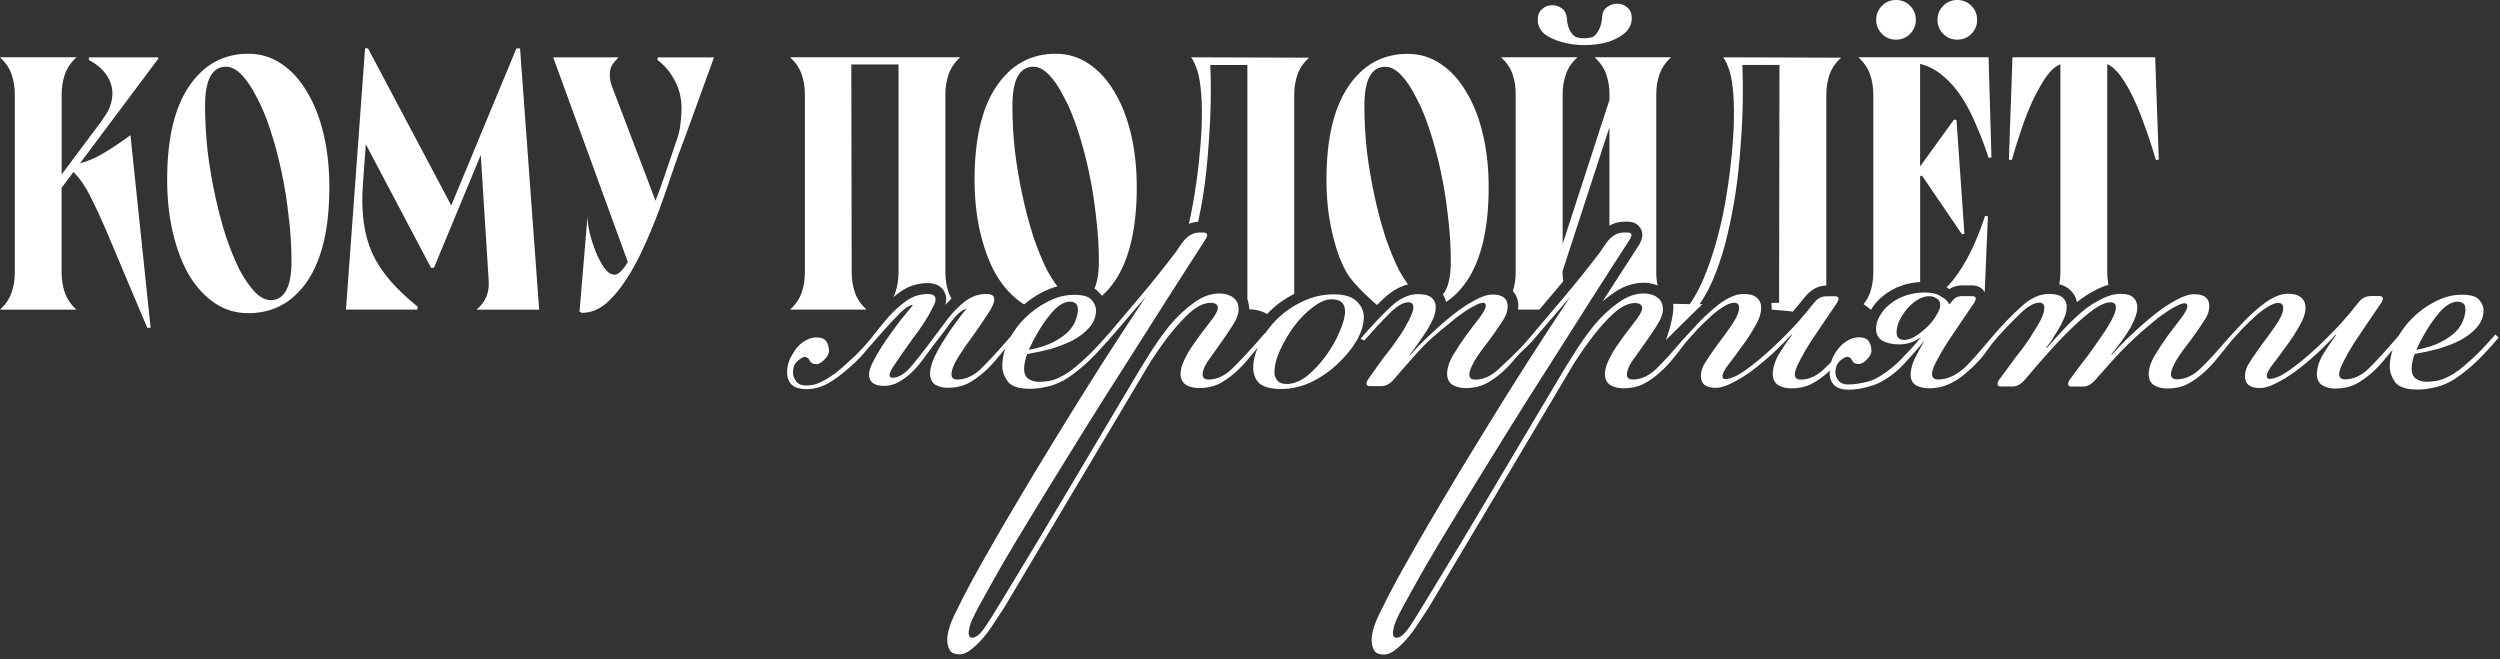
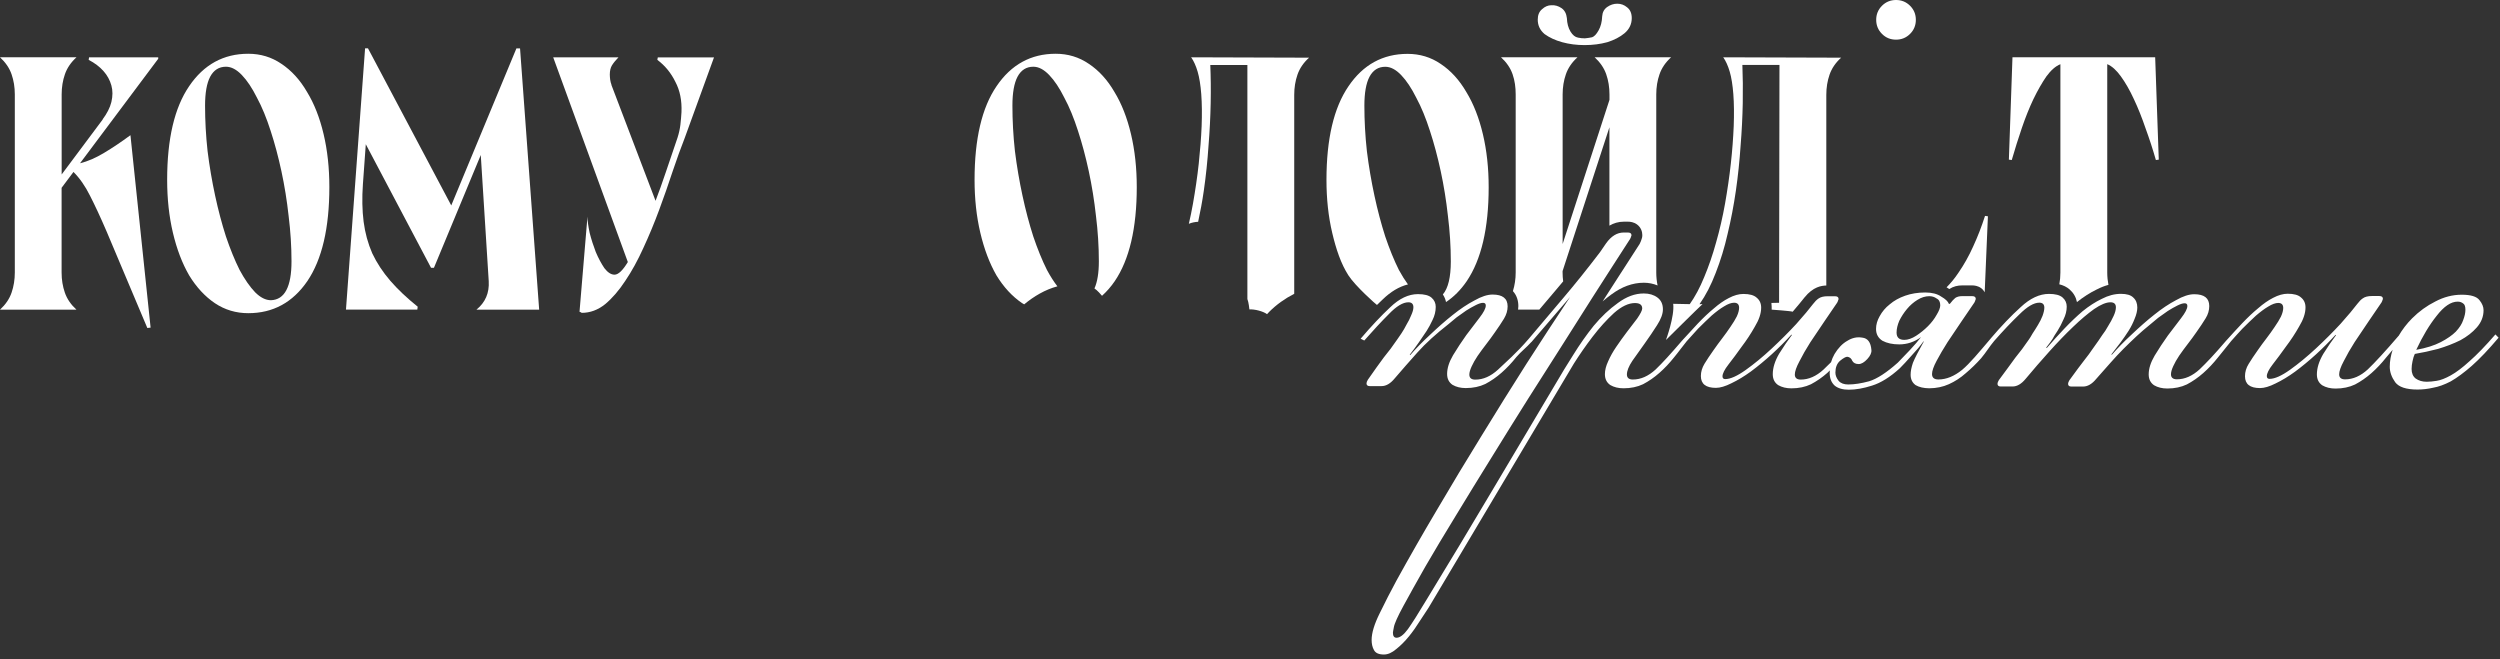
<svg xmlns="http://www.w3.org/2000/svg" width="459" height="121" viewBox="0 0 459 121" fill="none">
  <rect x="0" y="0" width="459" height="121" fill="#333333" stroke="none" />
  <path d="M357.89 53.07C358.63 52.58 359.45 52.4 360.24 52.4H362.08C362.49 52.4 363.16 52.47 363.76 52.92C364.04 53.13 364.24 53.39 364.39 53.66L364.98 39.71L364.45 39.64C363.83 41.58 363.1 43.46 362.27 45.26C361.48 47.02 360.57 48.63 359.56 50.09C358.89 51.1 358.16 51.98 357.39 52.75C357.43 52.77 357.47 52.81 357.52 52.83C357.64 52.91 357.76 52.99 357.89 53.07Z" fill="white" />
  <path d="M371.21 23.5C371.87 21.56 372.58 19.79 373.33 18.21C374.12 16.58 374.92 15.19 375.71 14.04C376.55 12.89 377.41 12.14 378.29 11.79V50.03C378.29 50.78 378.22 51.5 378.09 52.2C378.79 52.37 379.45 52.67 380 53.16C380.7 53.78 381.15 54.57 381.33 55.46C382.52 54.52 383.73 53.74 384.97 53.14C384.98 53.14 384.98 53.13 384.99 53.13C385.01 53.12 385.02 53.11 385.04 53.11C385.72 52.76 386.41 52.49 387.11 52.3C386.97 51.58 386.89 50.83 386.89 50.04V11.78C387.73 12.13 388.57 12.88 389.4 14.03C390.23 15.18 391.03 16.57 391.78 18.2C392.53 19.79 393.24 21.55 393.9 23.49C394.61 25.43 395.25 27.39 395.82 29.38L396.35 29.31L395.69 10.52H369.49L368.83 29.31L369.36 29.38C369.93 27.4 370.55 25.44 371.21 23.5Z" fill="white" />
  <path d="M348.11 7.28C349.12 7.28 349.98 6.93 350.69 6.22C351.4 5.51 351.75 4.65 351.75 3.64C351.75 2.63 351.4 1.77 350.69 1.06C349.98 0.35 349.12 0 348.11 0C347.1 0 346.24 0.35 345.53 1.06C344.82 1.77 344.47 2.63 344.47 3.64C344.47 4.65 344.82 5.51 345.53 6.22C346.23 6.93 347.09 7.28 348.11 7.28Z" fill="white" />
-   <path d="M359.36 7.28C360.37 7.28 361.23 6.93 361.94 6.22C362.65 5.51 363 4.65 363 3.64C363 2.63 362.65 1.77 361.94 1.06C361.23 0.35 360.37 0 359.36 0C358.35 0 357.49 0.35 356.78 1.06C356.07 1.77 355.72 2.63 355.72 3.64C355.72 4.65 356.07 5.51 356.78 6.22C357.49 6.93 358.34 7.28 359.36 7.28Z" fill="white" />
-   <path d="M147.18 53.73C146.78 54.88 146.08 55.91 145.06 56.84H159.09C158.08 55.91 157.37 54.88 156.97 53.73C156.57 52.58 156.37 51.35 156.37 50.02L156.3 11.84H164.97V50.02C164.97 51.34 164.77 52.58 164.37 53.73C164.27 54.02 164.15 54.29 164.02 54.56C164.43 54.22 164.84 53.89 165.26 53.6L165.27 53.59C166.77 52.52 168.48 51.98 170.33 51.98C170.98 51.98 171.81 52.08 172.53 52.59C173.38 53.19 173.72 54.09 173.72 54.95C173.72 55.33 173.64 55.67 173.55 55.99C173.87 55.64 174.2 55.3 174.54 54.98C174.55 54.97 174.57 54.96 174.58 54.94C174.59 54.93 174.59 54.93 174.6 54.92C174.63 54.89 174.66 54.87 174.69 54.84C174.49 54.48 174.3 54.11 174.17 53.72C173.77 52.57 173.57 51.34 173.57 50.01V17.34C173.57 16.02 173.77 14.78 174.17 13.63C174.57 12.48 175.27 11.45 176.29 10.52H145.06C146.07 11.45 146.78 12.48 147.18 13.63C147.58 14.78 147.78 16.01 147.78 17.34V50.03C147.77 51.35 147.58 52.59 147.18 53.73Z" fill="white" />
  <path d="M16.28 10.99C17.38 11.56 18.29 12.25 18.99 13.04C19.7 13.83 20.18 14.72 20.45 15.69C20.71 16.62 20.71 17.63 20.45 18.73C20.19 19.79 19.63 20.87 18.8 21.97L18.93 21.84L11.32 32.03V17.34C11.32 16.02 11.52 14.78 11.92 13.63C12.32 12.48 13.02 11.45 14.04 10.52H0C1.01 11.45 1.72 12.48 2.12 13.63C2.52 14.78 2.72 16.01 2.72 17.34V50.03C2.72 51.35 2.52 52.59 2.12 53.74C1.72 54.89 1.02 55.92 0 56.85H14.03C13.02 55.92 12.31 54.89 11.91 53.74C11.51 52.59 11.31 51.36 11.31 50.03V34.48L13.49 31.57C14.64 32.72 15.65 34.17 16.53 35.94C17.41 37.66 18.43 39.84 19.57 42.49L27.05 60.22L27.65 60.15L23.95 24.82C22.27 26.06 20.66 27.14 19.12 28.06C17.58 28.99 16.1 29.63 14.69 29.98L29.05 10.79V10.53H16.35L16.28 10.99Z" fill="white" />
  <path d="M247.57 50.56C248.85 52.54 252.62 55.88 252.81 55.99C253.17 55.64 253.52 55.29 253.87 54.97C253.87 54.97 253.87 54.97 253.88 54.96C253.89 54.95 253.89 54.95 253.9 54.94C255.3 53.59 256.84 52.63 258.5 52.22C257.94 51.45 257.39 50.58 256.84 49.57C255.96 47.81 255.12 45.75 254.33 43.42C253.58 41.08 252.92 38.59 252.35 35.94C251.78 33.29 251.31 30.56 250.96 27.74C250.65 24.92 250.5 22.14 250.5 19.4C250.5 17.06 250.81 15.3 251.43 14.11C252.09 12.87 253.06 12.26 254.34 12.26C255.31 12.26 256.28 12.77 257.25 13.78C258.22 14.79 259.15 16.18 260.03 17.95C260.96 19.67 261.79 21.7 262.54 24.04C263.29 26.33 263.95 28.8 264.52 31.45C265.09 34.1 265.53 36.83 265.84 39.65C266.19 42.47 266.37 45.25 266.37 47.99C266.37 50.9 265.88 52.92 264.91 54.06C265.19 54.49 265.39 54.95 265.49 55.46C266.91 54.51 268.18 53.25 269.28 51.64C271.97 47.67 273.32 41.91 273.32 34.37C273.32 30.89 272.97 27.64 272.26 24.64C271.55 21.64 270.54 19.06 269.22 16.9C267.94 14.69 266.37 12.97 264.52 11.74C262.71 10.5 260.68 9.89 258.43 9.89C253.89 9.89 250.27 11.87 247.58 15.84C244.89 19.77 243.54 25.5 243.54 33.04C243.54 36.52 243.89 39.77 244.6 42.77C245.31 45.77 246.19 48.41 247.57 50.56Z" fill="white" />
  <path d="M220.09 30.05C219.83 32.43 219.47 34.88 219.03 37.39C218.81 38.65 218.55 39.88 218.27 41.09C218.8 40.87 219.37 40.75 219.98 40.72C220.38 38.86 220.74 36.97 221.02 35.01C221.42 32.23 221.7 29.5 221.88 26.81C222.1 24.12 222.23 21.49 222.28 18.94C222.33 16.39 222.3 14.04 222.21 11.93H229.02V54.9C229.26 55.49 229.39 56.81 229.39 56.81C230.32 56.74 231.93 57.15 232.63 57.68C232.76 57.54 232.89 57.39 233.02 57.26C234.36 55.92 235.9 54.82 237.62 53.94V17.41C237.62 16.09 237.82 14.85 238.22 13.7C238.62 12.55 239.32 11.52 240.34 10.59L218.7 10.52C219.19 11.23 219.58 12.11 219.89 13.17C220.2 14.23 220.42 15.6 220.55 17.27C220.68 18.99 220.7 20.95 220.62 23.16C220.53 25.33 220.35 27.62 220.09 30.05Z" fill="white" />
  <path d="M182.95 50.56C184.27 52.72 185.84 54.42 187.65 55.65C187.78 55.73 187.91 55.8 188.04 55.88C189.82 54.4 191.89 53.17 194.14 52.57C193.49 51.73 192.85 50.73 192.22 49.56C191.34 47.8 190.5 45.74 189.71 43.41C188.96 41.07 188.3 38.58 187.73 35.93C187.16 33.28 186.69 30.55 186.34 27.73C186.03 24.91 185.88 22.13 185.88 19.39C185.88 17.05 186.19 15.29 186.81 14.1C187.47 12.86 188.44 12.25 189.72 12.25C190.69 12.25 191.66 12.76 192.63 13.77C193.6 14.78 194.53 16.17 195.41 17.94C196.34 19.66 197.17 21.69 197.92 24.03C198.67 26.32 199.33 28.79 199.9 31.44C200.47 34.09 200.91 36.82 201.22 39.64C201.57 42.46 201.75 45.24 201.75 47.98C201.75 50.13 201.47 51.78 200.94 52.96C201.41 53.24 202.24 54.18 202.33 54.31C203.17 53.55 203.96 52.66 204.67 51.62C207.36 47.65 208.71 41.89 208.71 34.35C208.71 30.87 208.36 27.62 207.65 24.62C206.94 21.62 205.93 19.04 204.61 16.88C203.33 14.67 201.76 12.95 199.91 11.72C198.1 10.48 196.07 9.87 193.82 9.87C189.28 9.87 185.66 11.85 182.97 15.82C180.28 19.75 178.93 25.48 178.93 33.02C178.93 36.5 179.28 39.75 179.99 42.75C180.7 45.75 181.68 48.35 182.95 50.56Z" fill="white" />
  <path d="M120.69 10.99C122.1 12.05 123.2 13.39 124 15.03C124.84 16.62 125.21 18.47 125.12 20.59C125.08 21.34 125.01 22.11 124.92 22.91C124.83 23.66 124.66 24.45 124.39 25.29C123.6 27.67 122.87 29.81 122.21 31.71C121.59 33.56 120.97 35.28 120.36 36.87L112.22 15.5L112.29 15.63C112.16 15.28 112.07 14.95 112.03 14.64C111.99 14.29 111.96 13.98 111.96 13.71C111.96 13 112.09 12.43 112.36 11.99C112.67 11.5 113.07 11.02 113.55 10.53H101.57L115.27 48.11C114.34 49.65 113.53 50.43 112.82 50.43C112.2 50.43 111.58 50.03 110.97 49.24C110.4 48.4 109.87 47.41 109.38 46.26C108.94 45.11 108.56 43.94 108.26 42.75C108 41.51 107.86 40.52 107.86 39.77L106.4 57.24C106.62 57.33 106.73 57.37 106.73 57.37C106.73 57.41 106.75 57.44 106.8 57.44C108.34 57.44 109.78 56.91 111.1 55.85C112.42 54.75 113.66 53.31 114.81 51.55C116 49.79 117.1 47.78 118.12 45.53C119.18 43.24 120.15 40.9 121.03 38.52C121.91 36.14 122.73 33.8 123.48 31.51C124.27 29.17 125.02 27.1 125.73 25.29L131.09 10.54H120.77L120.69 10.99Z" fill="white" />
  <path d="M56.37 16.88C55.09 14.67 53.52 12.95 51.67 11.72C49.86 10.48 47.83 9.87 45.58 9.87C41.04 9.87 37.42 11.85 34.73 15.82C32.04 19.75 30.69 25.48 30.69 33.02C30.69 36.5 31.04 39.75 31.75 42.75C32.46 45.75 33.45 48.35 34.73 50.56C36.05 52.72 37.62 54.42 39.43 55.65C41.28 56.89 43.33 57.5 45.58 57.5C50.12 57.5 53.74 55.54 56.43 51.61C59.12 47.64 60.47 41.88 60.47 34.34C60.47 30.86 60.12 27.61 59.41 24.61C58.7 21.61 57.69 19.04 56.37 16.88ZM49.75 55.12C48.78 55.12 47.81 54.63 46.84 53.66C45.87 52.65 44.92 51.28 43.99 49.56C43.11 47.8 42.27 45.74 41.48 43.41C40.73 41.07 40.07 38.58 39.5 35.93C38.93 33.28 38.46 30.55 38.11 27.73C37.8 24.91 37.65 22.13 37.65 19.39C37.65 17.05 37.96 15.29 38.58 14.1C39.24 12.86 40.21 12.25 41.49 12.25C42.46 12.25 43.43 12.76 44.4 13.77C45.37 14.78 46.3 16.17 47.18 17.94C48.11 19.66 48.94 21.69 49.69 24.03C50.44 26.32 51.1 28.79 51.67 31.44C52.24 34.09 52.68 36.82 52.99 39.64C53.34 42.46 53.52 45.24 53.52 47.98C53.52 52.65 52.26 55.03 49.75 55.12Z" fill="white" />
  <path d="M94.82 8.87L82.85 37.72L67.56 8.87H67.03L63.52 56.84H76.62L76.69 56.31C74.71 54.72 73.03 53.13 71.66 51.55C70.29 49.96 69.19 48.29 68.35 46.52C67.56 44.71 67.03 42.77 66.76 40.7C66.5 38.63 66.45 36.33 66.63 33.82L67.16 26.48L79.14 49.17H79.67L88.27 28.46L89.73 51.62C89.86 53.78 89.11 55.52 87.48 56.85H98.99L95.48 8.88H94.82V8.87Z" fill="white" />
  <path d="M305.87 62.42C305.87 62.42 311.83 56.51 312.58 55.84L312.03 55.85C313.18 54.22 314.17 52.3 315.01 50.09C315.89 47.84 316.62 45.46 317.19 42.94C317.81 40.38 318.31 37.74 318.71 35C319.11 32.22 319.39 29.49 319.57 26.8C319.79 24.11 319.92 21.48 319.97 18.93C320.01 16.37 319.99 14.03 319.9 11.92H326.71C326.71 11.92 326.64 55.54 326.64 55.59L325.23 55.62C325.28 55.9 325.29 56.72 325.28 56.85C325.28 56.85 328.74 57.09 329.14 57.23C330.09 56.14 330.79 55.25 331.3 54.62C332.92 52.61 334.46 52.45 335.31 52.42V17.41C335.31 16.09 335.51 14.85 335.91 13.7C336.31 12.55 337.01 11.52 338.03 10.59L316.39 10.52C316.88 11.23 317.27 12.11 317.58 13.17C317.89 14.23 318.11 15.6 318.24 17.27C318.37 18.99 318.39 20.95 318.31 23.16C318.22 25.32 318.05 27.62 317.78 30.04C317.52 32.42 317.16 34.87 316.72 37.38C316.28 39.85 315.73 42.23 315.07 44.53C314.45 46.78 313.72 48.9 312.89 50.88C312.1 52.82 311.21 54.47 310.24 55.84L307.2 55.78C307.48 58.08 305.87 62.42 305.87 62.42Z" fill="white" />
  <path d="M278.28 17.34V50.03C278.28 51.25 278.1 52.38 277.77 53.45C278.49 54.23 278.77 55.23 278.77 56.21C278.77 56.42 278.75 56.63 278.72 56.84H282.62C283.58 55.7 284.53 54.58 285.51 53.43C286 52.85 286.5 52.26 287 51.66C286.93 51.13 286.89 50.59 286.89 50.03V49.77L295.49 23.37V41.43C296.27 40.97 297.15 40.7 298.14 40.7H298.89C299.3 40.7 299.97 40.77 300.57 41.22C301.28 41.75 301.53 42.53 301.53 43.17C301.53 43.53 301.44 43.83 301.35 44.04C301.32 44.14 301.29 44.23 301.26 44.3C301.2 44.44 301.13 44.59 301.07 44.72L301.02 44.82L300.96 44.91L297.62 50.09L297.61 50.1C296.82 51.31 295.69 53.07 294.24 55.34C294.77 54.88 295.31 54.45 295.86 54.05C295.87 54.05 295.87 54.04 295.88 54.04C295.89 54.04 295.89 54.03 295.9 54.03C297.72 52.68 299.7 51.91 301.81 51.91C302.69 51.91 303.54 52.08 304.33 52.41C304.18 51.65 304.09 50.87 304.09 50.04V17.34C304.09 16.02 304.29 14.78 304.69 13.63C305.09 12.48 305.79 11.45 306.81 10.52H292.78C293.79 11.45 294.5 12.48 294.9 13.63C295.3 14.78 295.5 16.01 295.5 17.34V18.33L286.9 44.8V17.34C286.9 16.02 287.1 14.78 287.5 13.63C287.9 12.48 288.6 11.45 289.62 10.52H275.59C276.6 11.45 277.31 12.48 277.71 13.63C278.11 14.78 278.28 16.02 278.28 17.34Z" fill="white" />
-   <path d="M343.94 17.34V50.03C343.94 51.35 343.74 52.59 343.34 53.74C343.08 54.49 342.67 55.19 342.15 55.85C342.61 56.15 343.05 56.48 343.47 56.85H343.53C344.08 55.91 344.79 55.08 345.66 54.39C345.67 54.38 345.68 54.37 345.69 54.37C345.7 54.36 345.71 54.35 345.72 54.34C346.7 53.52 347.84 52.89 349.13 52.44C350.2 52.06 351.34 51.85 352.54 51.78V32.36L352.87 32.23L360.21 43.01L360.67 42.94L359.21 22.03L358.75 21.96L352.53 30.56V11.72C354.07 12.12 355.46 12.84 356.7 13.9C357.98 14.96 359.13 16.26 360.14 17.8C361.15 19.34 362.06 21.09 362.85 23.03C363.69 24.93 364.44 26.91 365.1 28.98L365.63 28.91L365.1 10.52H341.21C342.22 11.45 342.93 12.48 343.33 13.63C343.74 14.78 343.94 16.02 343.94 17.34Z" fill="white" />
  <path d="M286.82 7.75C288.1 8.1 289.47 8.28 290.92 8.28C292.42 8.28 293.81 8.1 295.09 7.75C296.37 7.35 297.43 6.8 298.27 6.1C299.15 5.35 299.59 4.42 299.59 3.32C299.59 2.44 299.3 1.78 298.73 1.34C298.2 0.9 297.61 0.68 296.94 0.68C296.28 0.68 295.66 0.88 295.09 1.28C294.52 1.68 294.21 2.25 294.16 3C294.12 4.01 293.9 4.87 293.5 5.58C293.1 6.29 292.71 6.7 292.31 6.84C291.91 6.93 291.47 6.99 290.99 7.04C290.55 7.04 290.13 7 289.73 6.91C289.2 6.82 288.74 6.45 288.34 5.79C287.94 5.13 287.72 4.31 287.68 3.34C287.59 2.5 287.26 1.88 286.69 1.49C286.12 1.1 285.5 0.92 284.84 0.96C284.22 0.96 283.65 1.2 283.12 1.69C282.59 2.13 282.33 2.77 282.33 3.61C282.33 4.67 282.75 5.55 283.59 6.26C284.46 6.89 285.54 7.4 286.82 7.75Z" fill="white" />
  <path d="M458.16 61.4C456.32 63.52 454.73 65.16 453.39 66.33C452.11 67.5 450.97 68.36 449.96 68.92C448.95 69.48 448.09 69.81 447.37 69.92C446.7 70.03 446.09 70.09 445.53 70.09C444.75 70.09 444.08 69.89 443.52 69.5C443.02 69.11 442.77 68.52 442.77 67.74C442.77 67.29 442.83 66.82 442.94 66.32C443.05 65.76 443.19 65.32 443.36 64.98C444.7 64.76 446.12 64.45 447.62 64.06C449.12 63.61 450.49 63.08 451.72 62.47C452.95 61.8 453.95 61.02 454.73 60.13C455.57 59.18 455.98 58.12 455.98 56.95C455.98 56.34 455.73 55.72 455.23 55.11C454.73 54.44 453.64 54.11 451.97 54.11C450.3 54.11 448.68 54.53 447.12 55.36C445.56 56.14 444.14 57.17 442.86 58.45C441.89 59.42 441.06 60.51 440.37 61.69L440.36 61.68C438.07 64.36 436.08 66.53 434.74 67.81C433.4 69.04 432.01 69.65 430.56 69.65C429.84 69.65 429.47 69.34 429.47 68.73C429.47 68.17 429.75 67.36 430.31 66.31C430.87 65.2 431.54 64.02 432.32 62.8C433.16 61.52 434.02 60.24 434.91 58.95C435.8 57.67 436.58 56.53 437.25 55.52C437.36 55.3 437.42 55.16 437.42 55.1C437.48 54.99 437.5 54.9 437.5 54.85C437.5 54.52 437.28 54.35 436.83 54.35H435.49C434.77 54.35 434.21 54.49 433.82 54.77C433.49 54.99 433.15 55.33 432.82 55.77C432.15 56.66 431.12 57.89 429.73 59.45C428.34 60.95 426.83 62.46 425.22 63.96C423.6 65.46 422.02 66.77 420.45 67.89C418.89 69 417.64 69.56 416.69 69.56C416.36 69.56 416.19 69.39 416.19 69.06C416.19 68.56 416.55 67.83 417.28 66.89C418.06 65.89 418.87 64.8 419.7 63.63C420.59 62.46 421.4 61.23 422.12 59.95C422.9 58.67 423.29 57.5 423.29 56.44C423.29 55.66 423.01 55.05 422.45 54.6C421.95 54.15 421.14 53.93 420.03 53.93C419.19 53.93 418.3 54.18 417.35 54.68C416.46 55.13 415.54 55.77 414.59 56.6C413.64 57.38 412.67 58.3 411.66 59.36C410.72 60.35 409.76 61.4 408.77 62.5C408.76 62.51 408.75 62.52 408.74 62.53C406.47 65.18 405.19 66.52 403.86 67.8C402.52 69.03 401.13 69.64 399.68 69.64C398.96 69.64 398.59 69.33 398.59 68.72C398.59 68.33 398.73 67.83 399.01 67.22C399.29 66.61 399.65 65.97 400.1 65.3C400.6 64.58 401.13 63.85 401.69 63.13C402.25 62.41 402.78 61.68 403.28 60.96C403.95 60.01 404.51 59.18 404.95 58.45C405.4 57.73 405.62 56.97 405.62 56.19C405.62 54.74 404.7 54.02 402.86 54.02C401.91 54.02 400.8 54.38 399.52 55.11C398.24 55.78 396.9 56.67 395.51 57.79C394.17 58.85 392.81 60.05 391.41 61.38C390.02 62.66 388.79 63.92 387.73 65.14L387.65 65.06C388.26 64.28 388.82 63.56 389.32 62.89C389.82 62.22 390.32 61.5 390.82 60.72C391.27 60 391.63 59.27 391.91 58.55C392.24 57.77 392.41 57.07 392.41 56.46C392.41 55.68 392.16 55.07 391.66 54.62C391.21 54.17 390.46 53.95 389.4 53.95C388.23 53.95 387.06 54.26 385.89 54.87C384.72 55.43 383.55 56.18 382.38 57.13C381.27 58.08 380.15 59.14 379.04 60.31C377.93 61.48 376.84 62.68 375.78 63.9L375.68 63.82C376.29 63.04 376.68 62.51 376.85 62.23C377.02 61.9 377.32 61.39 377.77 60.73C378.16 60.12 378.52 59.42 378.86 58.64C379.25 57.86 379.45 57.08 379.45 56.3C379.45 55.63 379.2 55.07 378.7 54.63C378.2 54.18 377.36 53.96 376.19 53.96C374.46 53.96 372.73 54.77 371.01 56.38C369.28 57.94 367.44 59.86 365.49 62.15H365.5C363.26 64.78 361.68 66.7 360.24 67.91C358.79 69.08 357.34 69.67 355.89 69.67C355.11 69.67 354.72 69.34 354.72 68.67C354.72 68.11 355 67.3 355.56 66.25C356.12 65.19 356.79 64.05 357.57 62.82C358.41 61.54 359.27 60.26 360.16 58.97C361.05 57.69 361.83 56.55 362.5 55.54C362.61 55.32 362.67 55.18 362.67 55.12C362.73 55.01 362.75 54.92 362.75 54.87C362.75 54.54 362.53 54.37 362.08 54.37H360.24C359.74 54.37 359.32 54.48 358.99 54.7C358.71 54.92 358.38 55.29 357.99 55.79H357.82C357.65 55.34 357.18 54.9 356.4 54.45C355.68 53.95 354.7 53.7 353.47 53.7C352.13 53.7 350.91 53.9 349.79 54.29C348.68 54.68 347.73 55.21 346.95 55.88C346.17 56.49 345.56 57.22 345.11 58.05C344.66 58.83 344.44 59.61 344.44 60.39C344.44 61.34 344.83 62.06 345.61 62.56C346.45 63.01 347.48 63.23 348.7 63.23C350.15 63.23 351.49 62.78 352.71 61.89C352.15 62.61 351.46 63.42 350.62 64.31C349.78 65.2 349.06 65.95 348.45 66.57C346.39 68.41 344.63 69.55 343.18 70C341.73 70.39 340.45 70.59 339.33 70.59C338.55 70.59 337.96 70.37 337.57 69.92C337.18 69.42 336.98 68.92 336.98 68.42C336.98 67.47 337.26 66.75 337.82 66.25C338.43 65.75 338.88 65.5 339.16 65.5C339.61 65.56 339.91 65.81 340.08 66.25C340.3 66.64 340.69 66.84 341.25 66.84C341.75 66.84 342.28 66.53 342.84 65.92C343.4 65.31 343.65 64.75 343.59 64.25C343.48 62.86 342.92 62.1 341.92 61.99C340.97 61.82 340.05 62.02 339.16 62.58C338.27 63.08 337.49 63.89 336.82 65C336.54 65.49 336.33 65.99 336.18 66.5C335.68 67 335.22 67.45 334.8 67.85C333.46 69.08 332.07 69.69 330.62 69.69C329.9 69.69 329.53 69.38 329.53 68.77C329.53 68.21 329.81 67.4 330.37 66.35C330.93 65.24 331.6 64.06 332.38 62.84C333.22 61.56 334.08 60.28 334.97 58.99C335.86 57.71 336.64 56.57 337.31 55.56C337.42 55.34 337.48 55.2 337.48 55.14C337.54 55.03 337.56 54.94 337.56 54.89C337.56 54.56 337.34 54.39 336.89 54.39H335.55C334.83 54.39 334.27 54.53 333.88 54.81C333.55 55.03 333.21 55.37 332.88 55.81C332.21 56.7 331.18 57.93 329.79 59.49C328.4 60.99 326.89 62.5 325.28 64C323.67 65.5 322.08 66.81 320.51 67.93C318.95 69.04 317.7 69.6 316.75 69.6C316.42 69.6 316.25 69.43 316.25 69.1C316.25 68.6 316.61 67.87 317.34 66.93C318.12 65.93 318.93 64.84 319.76 63.67C320.65 62.5 321.46 61.27 322.18 59.99C322.96 58.71 323.35 57.54 323.35 56.48C323.35 55.7 323.07 55.09 322.51 54.64C322.01 54.19 321.2 53.97 320.09 53.97C319.25 53.97 318.36 54.22 317.41 54.72C316.52 55.17 315.6 55.81 314.65 56.64C313.7 57.42 312.73 58.34 311.72 59.4C310.88 60.29 310.01 61.23 309.13 62.21H309.12C309.03 62.32 308.95 62.41 308.86 62.51C308.84 62.53 308.82 62.55 308.8 62.57C306.69 65.03 305.25 66.61 303.97 67.84C302.63 69.07 301.24 69.68 299.79 69.68C299.07 69.68 298.7 69.37 298.7 68.76C298.7 68.09 299.03 67.26 299.7 66.25C300.42 65.25 301.18 64.19 301.96 63.07C302.8 61.9 303.55 60.78 304.22 59.73C304.94 58.62 305.31 57.64 305.31 56.8C305.31 55.85 304.98 55.13 304.31 54.63C303.64 54.13 302.81 53.88 301.8 53.88C300.18 53.88 298.6 54.47 297.03 55.64C295.47 56.75 293.99 58.15 292.6 59.82C291.26 61.49 290.01 63.28 288.84 65.17C287.67 67.01 286.67 68.65 285.83 70.1C281.87 76.79 277.92 83.45 273.96 90.08C270 96.77 265.96 103.48 261.84 110.23C260.34 112.74 259.22 114.49 258.5 115.5C257.72 116.56 257.02 117.09 256.41 117.09C255.96 117.09 255.74 116.78 255.74 116.17C255.74 116.06 255.8 115.72 255.91 115.17C256.02 114.5 256.61 113.19 257.67 111.24C258.73 109.29 260.07 106.89 261.68 104.05C263.3 101.26 265.16 98.14 267.28 94.69C269.34 91.29 271.52 87.75 273.8 84.07C276.03 80.45 278.29 76.82 280.57 73.2C282.86 69.58 285 66.21 287.01 63.08C289.02 59.9 290.8 57.09 292.36 54.64C293.92 52.19 295.12 50.32 295.95 49.04L299.29 43.86C299.4 43.64 299.46 43.5 299.46 43.44C299.52 43.33 299.54 43.24 299.54 43.19C299.54 42.86 299.32 42.69 298.87 42.69H298.12C296.89 42.69 295.81 43.36 294.86 44.7L293.77 46.29C291.48 49.3 289.23 52.11 287 54.73C284.87 57.24 282.77 59.72 280.7 62.18C278.41 64.86 276.37 66.58 275.04 67.86C273.7 69.09 272.31 69.7 270.86 69.7C270.14 69.7 269.77 69.39 269.77 68.78C269.77 68.39 269.91 67.89 270.19 67.28C270.47 66.67 270.83 66.03 271.28 65.36C271.78 64.64 272.31 63.91 272.87 63.19C273.43 62.47 273.96 61.74 274.46 61.02C275.13 60.07 275.69 59.24 276.13 58.51C276.57 57.78 276.8 57.03 276.8 56.25C276.8 54.8 275.88 54.08 274.04 54.08C273.09 54.08 271.98 54.44 270.7 55.17C269.42 55.84 268.08 56.73 266.69 57.85C265.35 58.91 263.99 60.11 262.59 61.44C261.2 62.72 259.97 63.98 258.91 65.2L258.83 65.12C259.44 64.34 260 63.59 260.5 62.86C261 62.14 261.48 61.44 261.92 60.77C262.31 60.16 262.67 59.49 263.01 58.76C263.4 57.98 263.6 57.17 263.6 56.34C263.6 55.67 263.35 55.11 262.85 54.67C262.35 54.22 261.51 54 260.34 54C258.61 54 256.91 54.81 255.24 56.42C253.57 57.98 251.76 59.9 249.81 62.19L250.48 62.52C252.1 60.68 253.6 59.06 254.99 57.67C256.38 56.22 257.58 55.5 258.58 55.5C259.19 55.5 259.5 55.81 259.5 56.42C259.5 56.81 259.36 57.31 259.08 57.92C258.86 58.48 258.58 59.03 258.24 59.59C257.96 60.15 257.65 60.68 257.32 61.18C256.99 61.68 256.73 62.04 256.57 62.27C256.12 62.88 255.71 63.47 255.32 64.03C254.93 64.53 254.51 65.06 254.07 65.62C253.68 66.18 253.23 66.79 252.73 67.46C252.28 68.13 251.75 68.88 251.14 69.72C250.97 70 250.89 70.22 250.89 70.39C250.89 70.72 251.09 70.89 251.48 70.89H253.65C254.49 70.89 255.29 70.42 256.07 69.47C257.35 67.97 258.75 66.38 260.25 64.7C261.75 63.02 263.65 61.3 265.93 59.52C266.38 59.13 266.88 58.71 267.43 58.27C268.04 57.82 268.63 57.41 269.19 57.02C269.8 56.63 270.39 56.3 270.95 56.02C271.51 55.74 271.95 55.6 272.29 55.6C272.63 55.6 272.79 55.77 272.79 56.1C272.79 56.6 272.4 57.35 271.62 58.36C270.9 59.31 270.09 60.37 269.2 61.54C268.36 62.71 267.56 63.94 266.78 65.22C266.06 66.45 265.69 67.59 265.69 68.65C265.69 69.54 266.02 70.21 266.69 70.66C267.36 71.05 268.17 71.25 269.11 71.25C270.45 71.25 271.65 71 272.7 70.5C273.76 69.94 274.76 69.25 275.71 68.41C276.66 67.57 277.55 66.63 278.39 65.57C279.24 64.57 280.28 63.78 281.15 62.8L281.16 62.81L288.27 54.53C285.71 58.38 283.03 62.47 280.24 66.82C277.51 71.11 274.78 75.49 272.05 79.95C269.26 84.46 266.56 88.95 263.94 93.41C261.26 97.92 258.76 102.3 256.42 106.54C255.31 108.6 254.27 110.61 253.33 112.56C252.33 114.57 251.83 116.21 251.83 117.49C251.83 118.21 251.97 118.83 252.25 119.33C252.53 119.89 253.14 120.17 254.09 120.17C254.81 120.17 255.57 119.84 256.35 119.17C257.13 118.56 257.91 117.78 258.69 116.83C259.41 115.94 260.08 114.99 260.7 113.99C261.31 113.04 261.84 112.23 262.29 111.57L286.62 70.69C287.18 69.74 287.96 68.43 288.96 66.76C290.02 65.09 291.16 63.44 292.39 61.83C293.67 60.16 294.98 58.71 296.32 57.48C297.71 56.25 299 55.64 300.17 55.64C301.06 55.64 301.51 55.97 301.51 56.64C301.51 56.97 301.2 57.59 300.59 58.48C299.98 59.26 299.34 60.1 298.67 60.99C298 61.88 297.36 62.77 296.75 63.67C296.14 64.56 295.64 65.45 295.25 66.35C294.86 67.19 294.66 67.97 294.66 68.69C294.66 69.58 294.99 70.25 295.66 70.7C296.33 71.09 297.14 71.29 298.08 71.29C299.42 71.29 300.62 71.04 301.67 70.54C302.73 69.98 303.73 69.29 304.68 68.45C305.63 67.61 306.52 66.67 307.36 65.61C308.17 64.64 308.88 63.62 309.68 62.65C310.36 61.88 311.05 61.11 311.77 60.34C312.66 59.45 313.5 58.64 314.28 57.92C315.12 57.2 315.87 56.64 316.54 56.25C317.26 55.8 317.88 55.58 318.38 55.58C318.99 55.58 319.3 55.89 319.3 56.5C319.3 56.95 319.16 57.48 318.88 58.09C318.6 58.65 318.21 59.29 317.71 60.01C317.26 60.68 316.76 61.38 316.21 62.1C315.66 62.82 315.12 63.55 314.62 64.27C313.95 65.22 313.39 66.05 312.95 66.78C312.51 67.51 312.28 68.26 312.28 69.04C312.28 70.49 313.2 71.21 315.04 71.21C315.82 71.21 316.77 70.93 317.88 70.37C319.05 69.81 320.25 69.09 321.47 68.2C322.75 67.25 324.03 66.19 325.32 65.02C326.6 63.85 327.8 62.65 328.91 61.43L328.99 61.51C328.27 62.46 327.49 63.6 326.65 64.94C325.87 66.28 325.48 67.53 325.48 68.7C325.48 69.59 325.81 70.26 326.48 70.71C327.15 71.1 327.96 71.3 328.9 71.3C330.24 71.3 331.44 71.05 332.49 70.55C333.55 69.99 334.55 69.3 335.5 68.46C335.66 68.32 335.8 68.16 335.96 68.01C335.95 68.16 335.93 68.31 335.93 68.46C335.93 69.46 336.24 70.24 336.85 70.8C337.46 71.3 338.33 71.55 339.44 71.55C340.72 71.55 342.14 71.3 343.7 70.8C345.32 70.3 347.02 69.24 348.8 67.62C349.41 67.01 350.14 66.23 350.97 65.28C351.86 64.33 352.59 63.47 353.14 62.69H353.22C352.22 64.47 351.55 65.78 351.21 66.62C350.93 67.46 350.79 68.18 350.79 68.79C350.79 69.63 351.1 70.27 351.71 70.71C352.36 71.09 353.2 71.28 354.22 71.29C355.52 71.28 356.72 71.03 357.81 70.54C358.92 70.04 359.96 69.37 360.9 68.53C361.9 67.69 362.85 66.77 363.74 65.77C364.63 64.71 365.25 63.65 366.14 62.59C367.76 60.75 369.29 59.13 370.74 57.74C372.19 56.29 373.42 55.57 374.42 55.57C375.03 55.57 375.34 55.88 375.34 56.49C375.34 56.88 375.23 57.38 375.01 57.99C374.79 58.55 374.51 59.1 374.17 59.66C373.84 60.22 373.5 60.75 373.17 61.25C372.89 61.75 372.67 62.11 372.5 62.34C372.05 62.95 371.64 63.54 371.25 64.1C370.86 64.6 370.44 65.13 370 65.69C369.61 66.25 369.16 66.86 368.66 67.53C368.16 68.2 367.6 68.95 366.99 69.79C366.82 70.07 366.74 70.29 366.74 70.46C366.74 70.79 366.94 70.96 367.33 70.96H369.5C370.34 70.96 371.14 70.49 371.92 69.54C373.31 67.87 374.76 66.2 376.27 64.52C377.78 62.84 379.22 61.34 380.62 60.01C382.01 58.67 383.3 57.59 384.47 56.75C385.7 55.91 386.7 55.5 387.48 55.5C388.15 55.5 388.48 55.81 388.48 56.42C388.48 56.87 388.34 57.4 388.06 58.01C387.78 58.62 387.45 59.24 387.06 59.85C386.73 60.46 386.36 61.02 385.97 61.52C385.64 62.02 385.41 62.36 385.3 62.52C384.85 63.13 384.44 63.72 384.05 64.28C383.72 64.78 383.33 65.31 382.88 65.87C382.49 66.37 382.04 66.96 381.54 67.63C381.09 68.24 380.56 68.97 379.95 69.8C379.78 70.08 379.7 70.3 379.7 70.47C379.7 70.8 379.9 70.97 380.29 70.97H382.46C383.3 70.97 384.1 70.5 384.88 69.55C385.83 68.49 386.69 67.52 387.47 66.62C388.31 65.67 389.11 64.81 389.89 64.03C390.67 63.25 391.45 62.5 392.23 61.77C393.01 61.04 393.85 60.32 394.74 59.6C395.19 59.21 395.69 58.79 396.24 58.35C396.85 57.9 397.44 57.49 398 57.1C398.61 56.71 399.2 56.38 399.76 56.1C400.32 55.82 400.76 55.68 401.1 55.68C401.44 55.68 401.6 55.85 401.6 56.18C401.6 56.68 401.21 57.43 400.43 58.44C399.71 59.39 398.9 60.45 398.01 61.62C397.17 62.79 396.37 64.02 395.59 65.3C394.87 66.53 394.5 67.67 394.5 68.73C394.5 69.62 394.83 70.29 395.5 70.74C396.17 71.13 396.98 71.33 397.92 71.33C399.26 71.33 400.46 71.08 401.51 70.58C402.57 70.02 403.57 69.33 404.52 68.49C405.47 67.65 406.36 66.71 407.2 65.65C408.05 64.64 408.81 63.62 409.65 62.61C410.31 61.87 410.97 61.12 411.67 60.38C412.56 59.49 413.4 58.68 414.18 57.96C415.02 57.24 415.77 56.68 416.44 56.29C417.16 55.84 417.78 55.62 418.28 55.62C418.89 55.62 419.2 55.93 419.2 56.54C419.2 56.99 419.06 57.52 418.78 58.13C418.5 58.69 418.11 59.33 417.61 60.05C417.16 60.72 416.66 61.42 416.11 62.14C415.55 62.86 415.02 63.59 414.52 64.31C413.85 65.26 413.29 66.09 412.85 66.82C412.4 67.54 412.18 68.3 412.18 69.08C412.18 70.53 413.1 71.25 414.94 71.25C415.72 71.25 416.67 70.97 417.78 70.41C418.95 69.85 420.15 69.13 421.37 68.24C422.65 67.29 423.93 66.23 425.22 65.06C426.5 63.89 427.7 62.69 428.81 61.47L428.89 61.55C428.17 62.5 427.39 63.64 426.55 64.98C425.77 66.32 425.38 67.57 425.38 68.74C425.38 69.63 425.71 70.3 426.38 70.75C427.05 71.14 427.86 71.34 428.8 71.34C430.14 71.34 431.34 71.09 432.39 70.59C433.45 70.03 434.45 69.34 435.4 68.5C436.35 67.66 437.24 66.72 438.08 65.66C438.48 65.18 438.89 64.7 439.29 64.23C438.95 65.27 438.76 66.3 438.76 67.34C438.76 68.29 439.09 69.24 439.76 70.18C440.43 71.07 441.79 71.52 443.86 71.52C444.81 71.52 445.76 71.41 446.7 71.19C447.7 71.02 448.79 70.63 449.96 70.02C451.13 69.35 452.41 68.4 453.81 67.18C455.26 65.9 456.9 64.17 458.74 62L458.16 61.4ZM447.38 57.97C448.72 56.24 450 55.38 451.23 55.38C451.62 55.38 451.95 55.49 452.23 55.71C452.51 55.88 452.65 56.27 452.65 56.88C452.65 57.44 452.51 58.08 452.23 58.8C452.01 59.47 451.56 60.17 450.89 60.89C450.22 61.56 449.3 62.2 448.13 62.81C446.96 63.42 445.45 63.9 443.62 64.23C444.79 61.73 446.04 59.64 447.38 57.97ZM353.97 59.89C353.3 60.56 352.58 61.14 351.8 61.65C351.02 62.15 350.3 62.4 349.63 62.4C348.68 62.4 348.21 61.95 348.21 61.06C348.21 60.39 348.38 59.67 348.71 58.89C349.1 58.11 349.57 57.39 350.13 56.72C350.69 56.05 351.33 55.49 352.05 55.05C352.77 54.6 353.5 54.38 354.22 54.38C354.72 54.38 355.17 54.52 355.56 54.8C356.01 55.02 356.23 55.44 356.23 56.05C356.23 56.5 356.01 57.08 355.56 57.81C355.17 58.52 354.64 59.22 353.97 59.89Z" fill="white" />
  <path d="M354.3 71.18C354.27 71.18 354.25 71.18 354.22 71.18C354.19 71.18 354.16 71.18 354.14 71.18H354.3Z" fill="white" />
-   <path d="M249.04 55.29C248.2 54.45 246.81 54.04 244.86 54.04C242.85 54.04 240.93 54.49 239.09 55.38C237.31 56.22 235.75 57.3 234.41 58.64C233.58 59.47 232.87 60.35 232.25 61.27L232.27 61.14C229.98 63.82 227.41 66.55 226.07 67.84C224.73 69.07 223.34 69.68 221.89 69.68C221.17 69.68 220.8 69.37 220.8 68.76C220.8 68.09 221.13 67.26 221.8 66.25C222.52 65.25 223.28 64.19 224.06 63.07C224.9 61.9 225.65 60.78 226.32 59.73C227.04 58.62 227.41 57.64 227.41 56.8C227.41 55.85 227.08 55.13 226.41 54.63C225.74 54.13 224.91 53.88 223.9 53.88C222.28 53.88 220.7 54.47 219.13 55.64C217.57 56.75 216.09 58.15 214.7 59.82C213.36 61.49 212.11 63.28 210.94 65.17C209.77 67.01 208.77 68.65 207.93 70.1C203.97 76.79 200.02 83.45 196.06 90.08C192.1 96.77 188.06 103.48 183.94 110.23C182.44 112.74 181.32 114.49 180.6 115.5C179.82 116.56 179.12 117.09 178.51 117.09C178.06 117.09 177.84 116.78 177.84 116.17C177.84 116.06 177.9 115.72 178.01 115.17C178.12 114.5 178.71 113.19 179.77 111.24C180.83 109.29 182.17 106.89 183.78 104.05C185.4 101.26 187.26 98.14 189.38 94.69C191.44 91.29 193.62 87.75 195.9 84.07C198.13 80.45 200.39 76.82 202.67 73.2C204.96 69.58 207.1 66.21 209.11 63.08C211.12 59.9 212.9 57.09 214.46 54.64C216.02 52.19 217.22 50.32 218.05 49.04L221.39 43.86C221.5 43.64 221.56 43.5 221.56 43.44C221.62 43.33 221.64 43.24 221.64 43.19C221.64 42.86 221.42 42.69 220.97 42.69H220.22C218.99 42.69 217.91 43.36 216.96 44.7L215.87 46.29C213.58 49.3 211.33 52.11 209.1 54.73C207.19 56.99 205.3 59.22 203.43 61.43L203.41 61.42C201.57 63.54 199.98 65.18 198.64 66.35C197.36 67.52 196.22 68.38 195.21 68.94C194.2 69.5 193.34 69.83 192.62 69.94C191.95 70.05 191.34 70.11 190.78 70.11C190 70.11 189.33 69.91 188.77 69.52C188.27 69.13 188.02 68.54 188.02 67.76C188.02 67.31 188.08 66.84 188.19 66.34C188.3 65.78 188.44 65.34 188.61 65C189.95 64.78 191.37 64.47 192.87 64.08C194.37 63.63 195.74 63.1 196.97 62.49C198.2 61.82 199.2 61.04 199.98 60.15C200.82 59.2 201.23 58.14 201.23 56.97C201.23 56.36 200.98 55.74 200.48 55.13C199.98 54.46 198.89 54.13 197.22 54.13C195.55 54.13 193.93 54.55 192.37 55.38C190.81 56.16 189.39 57.19 188.11 58.47C187.14 59.44 186.32 60.51 185.63 61.69C183.34 64.37 181.29 66.56 179.96 67.84C178.62 69.07 177.23 69.68 175.78 69.68C175.06 69.68 174.69 69.37 174.69 68.76C174.69 67.98 175.08 66.95 175.86 65.67C176.7 64.33 177.62 62.99 178.62 61.66C179.62 60.27 180.51 58.96 181.3 57.73C182.14 56.5 182.55 55.58 182.55 54.97C182.55 54.3 182.08 53.97 181.13 53.97C180.07 53.97 179.12 54.19 178.29 54.64C177.45 55.09 176.67 55.67 175.95 56.4C175.23 57.07 174.53 57.85 173.86 58.74C173.19 59.63 172.52 60.52 171.85 61.42C169.79 64.21 168.2 66.24 167.08 67.52C165.97 68.75 164.88 69.36 163.82 69.36C163.49 69.36 163.32 69.19 163.32 68.86C163.32 68.58 163.52 68.11 163.91 67.44C164.36 66.77 164.89 65.99 165.5 65.1C166.11 64.21 166.78 63.26 167.51 62.26C168.29 61.26 168.99 60.28 169.6 59.33C170.21 58.38 170.71 57.52 171.1 56.74C171.55 55.96 171.77 55.37 171.77 54.98C171.77 54.31 171.3 53.98 170.35 53.98C168.9 53.98 167.59 54.4 166.42 55.23C165.31 56.01 164.19 57.01 163.08 58.24C162.02 59.47 160.93 60.8 159.82 62.25C158.71 63.64 157.45 64.95 156.06 66.18C155.06 67.13 154.16 67.91 153.38 68.52C152.6 69.08 151.9 69.52 151.29 69.86C150.68 70.19 150.09 70.45 149.53 70.61C149.03 70.72 148.5 70.78 147.94 70.78C147.16 70.78 146.57 70.53 146.18 70.03C145.79 69.47 145.59 68.94 145.59 68.44C145.59 67.49 145.87 66.77 146.43 66.27C147.04 65.77 147.49 65.52 147.77 65.52C148.22 65.58 148.52 65.83 148.69 66.27C148.91 66.66 149.3 66.86 149.86 66.86C150.36 66.86 150.89 66.55 151.45 65.94C152.01 65.33 152.26 64.77 152.2 64.27C152.09 62.88 151.53 62.12 150.53 62.01C149.58 61.84 148.66 62.04 147.77 62.6C146.88 63.1 146.13 63.91 145.51 65.02C144.84 66.08 144.51 67.19 144.51 68.36C144.51 69.36 144.82 70.14 145.43 70.7C146.04 71.2 146.91 71.45 148.02 71.45C149.3 71.45 150.56 71.14 151.78 70.53C153.06 69.86 154.59 68.72 156.38 67.1C157.38 66.21 158.39 65.15 159.39 63.92C160.45 62.69 161.48 61.52 162.48 60.41C163.48 59.3 164.4 58.32 165.24 57.48C166.13 56.59 166.88 56.09 167.5 55.98L167.58 56.06C167.02 56.73 166.27 57.65 165.32 58.82C164.43 59.99 163.54 61.22 162.64 62.5C161.8 63.73 161.08 64.92 160.47 66.09C159.86 67.2 159.55 68.07 159.55 68.68C159.55 70.13 160.47 70.85 162.31 70.85C163.31 70.85 164.23 70.6 165.07 70.1C165.96 69.6 166.8 68.96 167.58 68.18C168.36 67.4 169.08 66.54 169.75 65.59C170.47 64.59 171.23 63.58 172.01 62.58C173.01 61.3 173.93 60.07 174.77 58.9C175.66 57.73 176.5 57 177.28 56.73L177.36 56.81C176.91 57.31 176.33 58.06 175.6 59.07C174.88 60.02 174.15 61.08 173.43 62.25C172.71 63.36 172.06 64.51 171.51 65.68C171.01 66.79 170.76 67.77 170.76 68.61C170.76 69.5 171.07 70.17 171.68 70.62C172.34 71 173.14 71.2 174.06 71.2C175.38 71.19 176.56 70.95 177.61 70.45C178.67 69.89 179.67 69.2 180.62 68.36C181.57 67.52 182.46 66.58 183.3 65.52C183.72 65.02 184.14 64.52 184.57 64.02C184.21 65.08 184.02 66.14 184.02 67.2C184.02 68.15 184.35 69.1 185.02 70.04C185.69 70.93 187.05 71.38 189.12 71.38C190.07 71.38 191.01 71.27 191.96 71.05C192.96 70.88 194.05 70.49 195.22 69.88C196.39 69.21 197.67 68.26 199.07 67.04C200.31 65.94 201.7 64.5 203.22 62.75L203.25 62.77L210.36 54.49C207.8 58.34 205.12 62.43 202.33 66.78C199.6 71.07 196.87 75.45 194.14 79.91C191.35 84.42 188.65 88.91 186.03 93.37C183.35 97.88 180.85 102.26 178.51 106.5C177.4 108.56 176.36 110.57 175.42 112.52C174.42 114.53 173.92 116.17 173.92 117.45C173.92 118.17 174.06 118.79 174.34 119.29C174.62 119.85 175.23 120.13 176.18 120.13C176.9 120.13 177.66 119.8 178.44 119.13C179.22 118.52 180 117.74 180.78 116.79C181.5 115.9 182.17 114.95 182.79 113.95C183.4 113 183.93 112.19 184.38 111.53L208.71 70.65C209.27 69.7 210.05 68.39 211.05 66.72C212.11 65.05 213.25 63.4 214.48 61.79C215.76 60.12 217.07 58.67 218.41 57.44C219.8 56.21 221.09 55.6 222.26 55.6C223.15 55.6 223.6 55.93 223.6 56.6C223.6 56.93 223.29 57.55 222.68 58.44C222.07 59.22 221.43 60.06 220.76 60.95C220.09 61.84 219.45 62.73 218.84 63.63C218.23 64.52 217.73 65.41 217.34 66.31C216.95 67.15 216.75 67.93 216.75 68.65C216.75 69.54 217.08 70.21 217.75 70.66C218.42 71.05 219.23 71.25 220.17 71.25C221.51 71.25 222.71 71 223.76 70.5C224.82 69.94 225.82 69.25 226.77 68.41C227.72 67.57 228.61 66.63 229.45 65.57C229.94 64.98 230.44 64.4 230.93 63.81C230.38 65.09 230.09 66.29 230.09 67.41C230.09 68.69 230.48 69.7 231.26 70.42C232.1 71.09 233.43 71.42 235.27 71.42C237.11 71.42 238.92 71 240.7 70.17C242.54 69.28 244.16 68.16 245.55 66.83C247 65.49 248.17 64.07 249.06 62.57C249.95 61.01 250.4 59.56 250.4 58.22C250.38 57.08 249.94 56.13 249.04 55.29ZM192.63 57.97C193.97 56.24 195.25 55.38 196.48 55.38C196.87 55.38 197.2 55.49 197.48 55.71C197.76 55.88 197.9 56.27 197.9 56.88C197.9 57.44 197.76 58.08 197.48 58.8C197.26 59.47 196.81 60.17 196.14 60.89C195.47 61.56 194.55 62.2 193.38 62.81C192.21 63.42 190.7 63.9 188.87 64.23C190.04 61.73 191.29 59.64 192.63 57.97ZM245.95 60.89C245.34 62.39 244.5 63.87 243.44 65.32C242.44 66.71 241.29 67.94 240.01 69C238.73 70 237.47 70.5 236.25 70.5C235.41 70.5 234.83 70.28 234.49 69.83C234.15 69.38 233.99 68.91 233.99 68.41C233.99 67.13 234.35 65.71 235.08 64.15C235.8 62.59 236.67 61.14 237.67 59.8C238.73 58.41 239.87 57.26 241.1 56.37C242.33 55.42 243.44 54.95 244.44 54.95C246.11 54.95 246.95 55.67 246.95 57.12C246.95 58.13 246.62 59.39 245.95 60.89Z" fill="white" />
-   <path d="M174.11 71.18C174.1 71.18 174.08 71.18 174.07 71.18C174.05 71.18 174.04 71.18 174.03 71.18H174.11Z" fill="white" />
</svg>